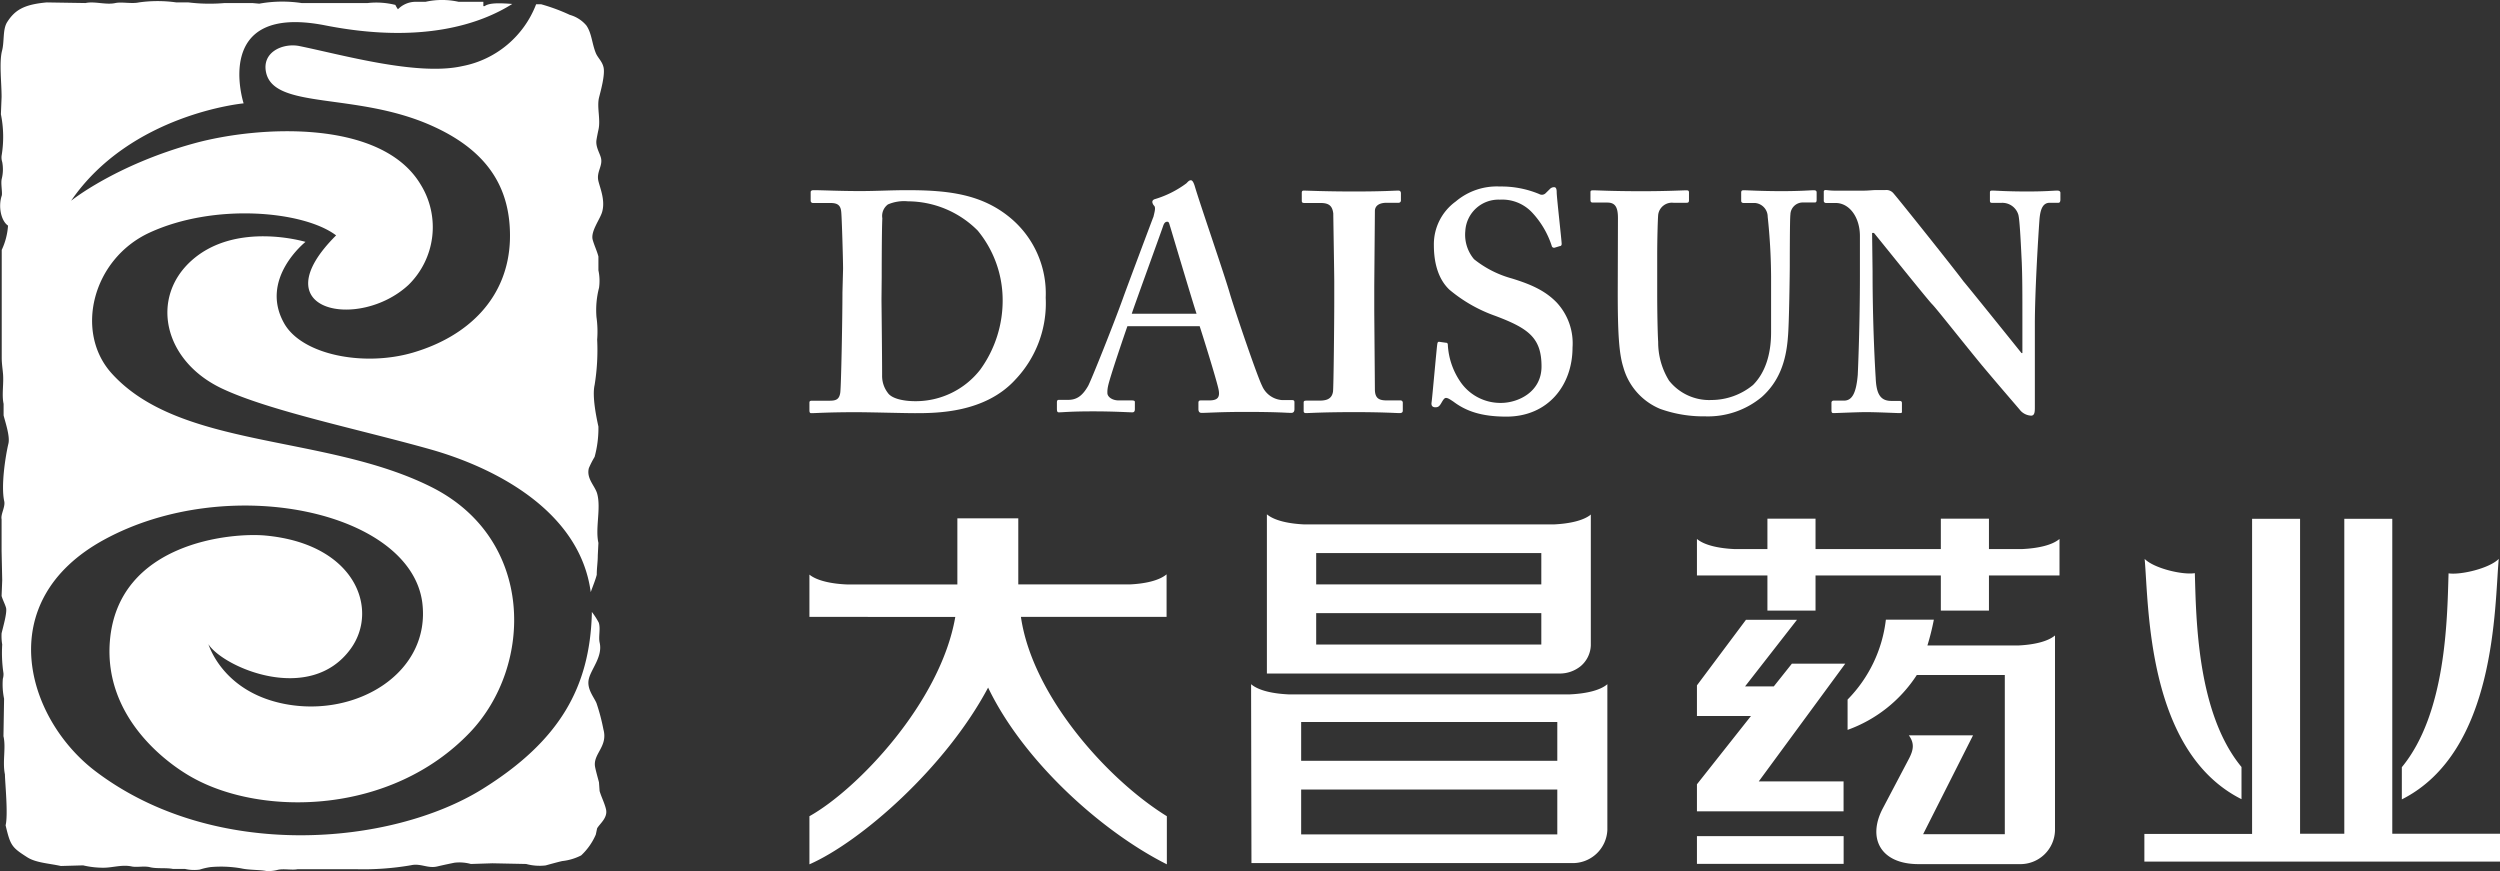
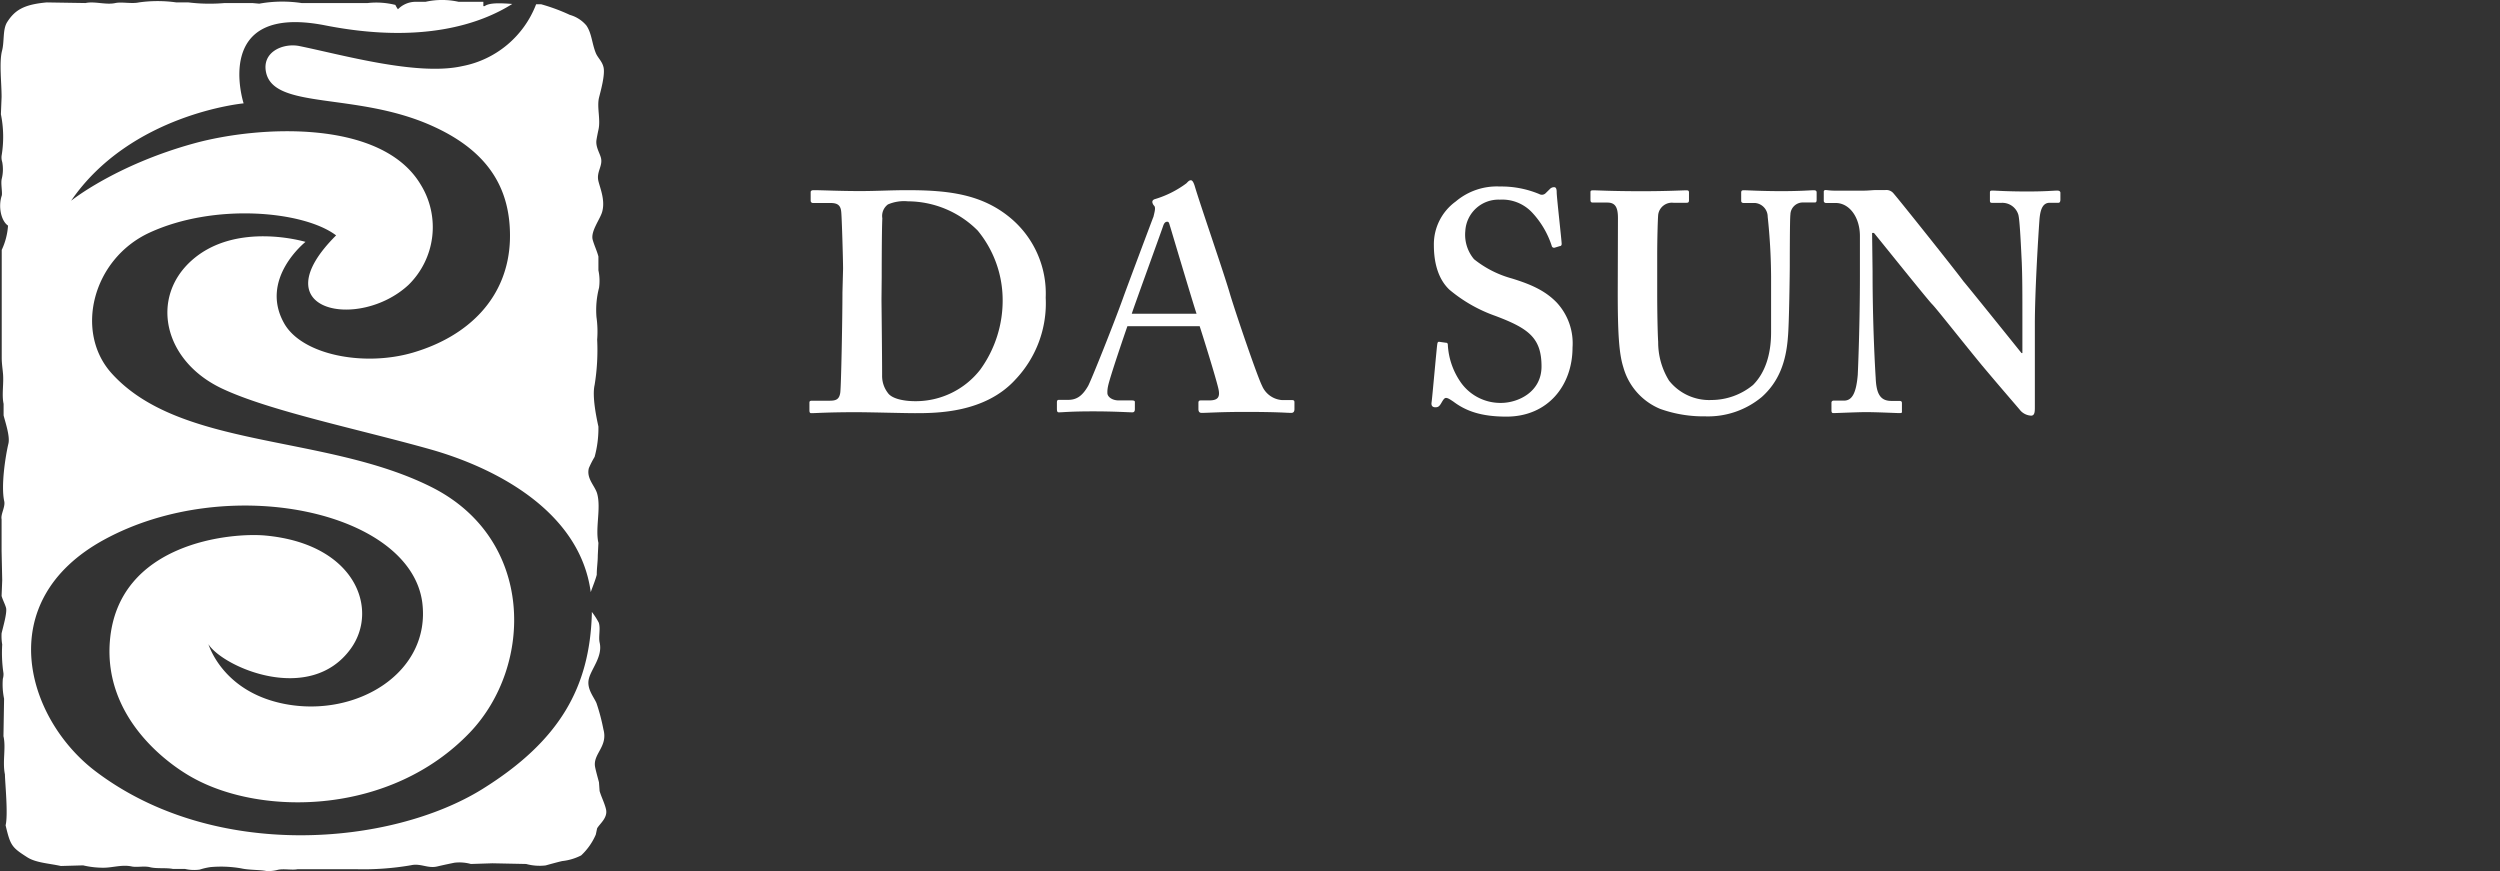
<svg xmlns="http://www.w3.org/2000/svg" viewBox="0 0 361.12 125.84">
  <rect x="0" y="0" width="361.12" height="125.84" fill="#333333" stroke="none" />
  <defs>
    <style>.cls-1,.cls-2{fill:#fff;}.cls-1,.cls-3{fill-rule:evenodd;}.cls-3{fill:#fff;}</style>
  </defs>
  <g id="图层_2" data-name="图层 2">
    <g id="图层_1-2" data-name="图层 1">
      <path class="cls-1" d="M127.36,40c0-.72,0-6.58.09-8.47a2.07,2.07,0,0,1,.81-2,5.9,5.9,0,0,1,2.88-.45,14.31,14.31,0,0,1,10.09,4.23,15.79,15.79,0,0,1,3.6,9.82,17,17,0,0,1-3.24,10.27,11.81,11.81,0,0,1-9.36,4.55c-1.72,0-3.43-.36-4-1.22a4,4,0,0,1-.81-2.52c0-2.79-.09-10.45-.09-11Zm-5.67,2.25c0,3.42-.18,13.6-.32,14.5s-.58,1.13-1.48,1.13h-2.61c-.27,0-.36.09-.36.27v1.12c0,.32.09.41.27.41.63,0,2.43-.14,6.39-.14,2.25,0,6.85.14,8.56.14,3.06,0,10.08,0,14.5-4.82A16,16,0,0,0,151.05,43a14.21,14.21,0,0,0-5-11.44c-4.15-3.51-9-4.09-15-4.09-2.25,0-4.5.13-6.75.13-3.15,0-5.49-.13-6.8-.13-.22,0-.4.09-.4.27V29a.32.32,0,0,0,.36.32h2.43c.9,0,1.53.18,1.62,1.26.09.67.27,7.07.27,8.24Z" />
      <path class="cls-1" d="M163.48,45.32c.31-1,4.36-12.12,4.54-12.7.14-.41.32-.59.59-.59s.27.27.45.81c.27.9,3.33,11.17,3.78,12.48Zm9.81,1.8c.54,1.66,2.34,7.43,2.71,9.05.27,1.22-.09,1.67-1.36,1.67h-1.17c-.27,0-.36.09-.36.36v.9c0,.27.09.54.45.54,1,0,2.53-.14,6.31-.14,4.95,0,5.85.14,6.66.14.36,0,.45-.27.45-.54v-1c0-.22-.09-.31-.36-.31h-1.44a3.4,3.4,0,0,1-2.88-2.07c-.63-1.22-3.51-9.6-4.59-13.11-.81-2.88-4.33-13-5.14-15.76-.09-.27-.27-.81-.54-.81s-.4.18-.67.45a14.63,14.63,0,0,1-4.46,2.25c-.36.09-.45.27-.45.45a1,1,0,0,0,.27.54c.27.27,0,1.08-.09,1.53-.45,1.17-4.1,10.9-4.41,11.8-1.36,3.78-4.6,11.89-5.05,12.7-.81,1.4-1.62,2-2.88,2h-1.35c-.18,0-.27.09-.27.36v.85c0,.32,0,.59.27.59.63,0,1.62-.14,4.95-.14,3.16,0,5.05.14,5.68.14.27,0,.36-.18.36-.45V58.06c0-.13-.09-.22-.45-.22h-1.89c-.91,0-1.63-.5-1.63-1.08a3.89,3.89,0,0,1,.09-.95c.23-1.22,2.44-7.66,2.8-8.69Z" />
-       <path class="cls-1" d="M198.51,41.4c0-.54.09-10.45.09-10.9,0-.85.72-1.21,1.71-1.21H202a.33.33,0,0,0,.36-.36v-1c0-.22-.09-.4-.36-.4-.63,0-2.07.13-6.39.13s-6.76-.13-7.3-.13c-.18,0-.27.09-.27.31V29c0,.23.09.32.36.32h2.34c1.27,0,1.72.45,1.85,1.53,0,.58.14,8.69.14,9.77v3.15c0,2.43-.09,12.16-.18,12.79-.18,1.22-1.17,1.31-2.08,1.31h-1.8c-.27,0-.36.09-.36.27v1.21c0,.23.09.32.36.32.45,0,2.43-.14,6.94-.14,4.23,0,6,.14,6.57.14.27,0,.45-.09.45-.36V58.15a.32.32,0,0,0-.36-.31H200.4c-1.08,0-1.8-.18-1.8-1.62,0-.5-.09-10.86-.09-11.31Z" />
      <path class="cls-1" d="M207.88,49.37c-.18,0-.23.09-.27.36-.09.54-.73,7.84-.82,8.38s.18.72.54.72.55-.09.82-.54.45-.81.72-.81.54.18,1.08.54c1.8,1.35,4,2.16,7.65,2.16,6,0,9.55-4.51,9.55-10a8.65,8.65,0,0,0-2.25-6.44c-1.71-1.8-3.88-2.7-6.49-3.51a15.07,15.07,0,0,1-5.49-2.79,5.49,5.49,0,0,1-1.26-4.06,4.8,4.8,0,0,1,5-4.54,5.91,5.91,0,0,1,4.68,1.89,12.83,12.83,0,0,1,2.8,4.77.34.34,0,0,0,.45.27l.72-.22c.18,0,.27-.14.27-.32,0-.45-.72-6.75-.72-7.47,0-.45-.09-.72-.36-.72a.82.82,0,0,0-.63.27l-.59.58a.76.76,0,0,1-.94.14,14.22,14.22,0,0,0-5.68-1.09,9.19,9.19,0,0,0-6.39,2.17,7.63,7.63,0,0,0-3.15,6.3c0,2.75.72,5,2.25,6.44A21.33,21.33,0,0,0,216,45.63c4.77,1.8,6.67,3.15,6.67,7.3,0,3.73-3.43,5.27-5.86,5.27A7,7,0,0,1,210.85,55a10.4,10.4,0,0,1-1.71-5.13c0-.27-.09-.36-.27-.36Z" />
      <path class="cls-1" d="M233.68,42.21c0,5.9.18,8.87.81,10.85a9.16,9.16,0,0,0,5.31,6,18.48,18.48,0,0,0,6.49,1.08,12.14,12.14,0,0,0,8.19-2.79c2.43-2.17,3.51-5,3.78-8.65.18-1.8.27-9.64.27-10.27s0-6.89.09-7.43a1.79,1.79,0,0,1,1.9-1.75h1.62c.22,0,.27-.14.27-.41v-1c0-.23-.05-.36-.45-.36s-1.8.13-4.6.13c-3,0-5-.13-5.49-.13-.27,0-.36.09-.36.36V29c0,.18.09.32.36.32h1.62a2,2,0,0,1,1.85,2,85.23,85.23,0,0,1,.49,8.6V48c0,3.29-.9,5.9-2.61,7.61a9.5,9.5,0,0,1-6,2.17,7.41,7.41,0,0,1-6.13-2.8,10.51,10.51,0,0,1-1.57-5.58c-.09-1.44-.14-4.64-.14-6.89V36.9c0-2.61.09-5.32.14-5.86a2,2,0,0,1,2.2-1.75h1.89c.27,0,.36-.09.36-.36V27.8c0-.22-.09-.31-.36-.31-.54,0-2.7.13-6.48.13-4.32,0-6.48-.13-6.94-.13s-.45.09-.45.36v1c0,.32.09.41.36.41h2.08c1.17,0,1.53.72,1.53,2.25Z" />
      <path class="cls-1" d="M270.42,33.65h.27c.54.64,7.75,9.64,8.38,10.27s4.05,5,7.2,8.83c2.79,3.33,5.23,6.12,5.59,6.57a2.24,2.24,0,0,0,1.53.72c.54,0,.54-.63.54-1.26V46.89c0-4.59.45-12.15.67-15.22.14-1.66.59-2.38,1.49-2.38h1.26c.18,0,.27-.18.27-.45v-1c0-.13-.09-.31-.45-.31-.54,0-1.62.13-4.32.13-3.07,0-4.51-.13-5.05-.13-.36,0-.36.09-.36.36v1c0,.23,0,.41.27.41h1.44A2.41,2.41,0,0,1,291.54,31c.23.76.41,5.18.5,6.89.09,2.25.09,4.5.09,8.46V51H292c-.72-.9-7.75-9.64-8.38-10.36-.9-1.26-9.73-12.34-10.18-12.79a1.33,1.33,0,0,0-1.08-.4c-.27,0-.67,0-1.26,0s-1.21.09-2,.09c-2,0-3.2,0-4,0s-1.17-.09-1.39-.09a.24.24,0,0,0-.27.27V29c0,.18.09.27.27.32h1.44c2,0,3.51,2.07,3.51,4.77v5.72c0,7.2-.27,13.51-.31,14.32-.23,2.75-.86,3.74-2,3.74h-1.53a.29.29,0,0,0-.27.27v1.12c0,.32.09.41.27.41.45,0,3.51-.14,4.68-.14,1.71,0,4.41.14,4.86.14s.37-.09.37-.36v-1c0-.22,0-.4-.37-.4h-1.17c-1.62,0-2.16-1.08-2.25-3.34-.09-1.39-.45-7.7-.45-15.35Z" />
-       <path class="cls-2" d="M361.12,124.46H309.75v-4h15.56V74.94h6.93v45.49h6.39V74.94h6.93v45.49h15.56ZM252.2,89.53h7.37l-7.5,9.62h4.15l2.61-3.28h7.71l-12.49,17H266.3v4.33H245.12v-3.91l7.8-9.86h-7.8V99Zm45.29-11.68v5.27H287.3V88.2h-6.95V83.12h-18.1V88.2H255.3V83.12H245.12V77.85c1.1.93,3.22,1.36,5.38,1.46h4.8V74.92h6.95v4.39h18.1V74.92h6.95v4.39h4.82C294.28,79.21,296.4,78.78,297.49,77.85Zm-19.7,42.65h11.8v-23H276.88a19.93,19.93,0,0,1-10,7.93v-4.38a19.69,19.69,0,0,0,5.53-11.54h6.93a35.66,35.66,0,0,1-.93,3.73h13.05c2.16-.09,4.28-.52,5.38-1.45V120a5,5,0,0,1-5.12,4.82h-14.6c-5.46,0-7.41-3.71-5.18-8l3.79-7.2c.71-1.36.81-2.27,0-3.4H285Zm-32.67.28h21.19v4H245.12Zm-55-40.89v4.53h32.52V79.89Zm0,8.68V93.1h32.52V88.57Zm39.67-14.28V93.22a4.12,4.12,0,0,1-1.46,3,4.78,4.78,0,0,1-3,1.07H183V74.29c1.1.93,3.22,1.36,5.38,1.46h36.08C226.63,75.65,228.75,75.22,229.84,74.29Zm-41.84,30v5.61h37v-5.61Zm0,9.76v6.48h37v-6.48Zm-7.23-13.75V98.83c1.09.94,3.21,1.37,5.37,1.47h40.71c2.16-.1,4.29-.53,5.38-1.47V119.9a5,5,0,0,1-5.15,4.77H180.77ZM122.29,84.42h16V74.87h8.8v9.55h16.05c2.16-.09,4.28-.53,5.37-1.46v6.15H147.47c1.63,11.32,12.42,23.44,21.08,28.79v6.95c-9.43-4.74-20.71-14.89-25.82-25.53-6.16,11.6-18.43,22.29-25.81,25.53V117.9c6.92-3.87,18.94-16.43,21.07-28.79H116.92V83C118,83.89,120.13,84.33,122.29,84.42Zm187.5-3.69c1.33,1.36,5.47,2.35,7.25,2.06.19,6.66.32,20.23,6.74,28v4.65C310.07,108.56,310.4,87.41,309.79,80.73Zm51.15,0c-.62,6.68-.28,27.83-14,34.74v-4.65c6.42-7.8,6.55-21.37,6.75-28C355.47,83.08,359.61,82.09,360.94,80.73Z" />
      <path class="cls-3" d="M69.82.26V.89H70c.74-.56,2.6-.42,4-.32C69.5,3.42,61,6.42,47,3.67,30.5.42,35.19,14.93,35.19,14.93S18.9,16.43,10.27,29c0,0,6.4-5.17,17.8-8.3,9.37-2.57,27.1-3.52,32.72,6A11.68,11.68,0,0,1,59,41.16C51.84,47.8,37.52,45,48.55,34c-4.66-3.53-17.57-4.74-27-.37-8.21,3.83-10.8,14.31-5.44,20.28C26,64.9,47,62.67,62.31,70.35c14.94,7.48,14.8,25.79,5.55,35.47C56.46,117.72,38,117.9,28,112.43c-3.72-2-13-8.72-12.13-19.79C17,78.39,33.35,76.89,38.36,77.36c13,1.22,16.4,10.63,12.33,16.31-5.88,8.2-18.45,2.73-20.59-.62.35,1,2.66,7.09,11.21,8.67C51.64,103.62,62.25,97.1,61,87.05,59.28,73.84,33,68.2,15.09,77.93c-16.46,8.95-11.23,25.95-1.29,33.48,17.25,13.08,42.75,10.71,55.86,2.58,11.26-7,15.51-14.78,15.83-25.28v-.32a10.37,10.37,0,0,1,1,1.55c.29.9-.07,2,.13,2.89.46,2-1.21,3.78-1.56,5.22s.72,2.61,1.1,3.51a28.88,28.88,0,0,1,1,3.79c.7,2.54-1.59,3.55-1.19,5.49.15.72.38,1.5.55,2.16l.09,1.26c.24.83.71,1.73.92,2.61.31,1.26-.91,2.11-1.28,2.79l-.19.9a9,9,0,0,1-2.11,3,7.88,7.88,0,0,1-2.75.82c-.77.18-1.7.44-2.39.63A7.38,7.38,0,0,1,76,124.8l-4.86-.1-3.12.1a6.17,6.17,0,0,0-2.39-.18c-.87.18-1.73.36-2.48.54-1.36.32-2.39-.49-3.77-.18a40.52,40.52,0,0,1-8.07.57H43c-.78.17-2-.1-2.85.09a5.23,5.23,0,0,1-1.65.18c-1-.2-2.57-.13-3.68-.39a17,17,0,0,0-4.41-.18,9.36,9.36,0,0,0-1.56.36,5.86,5.86,0,0,1-2.11-.09H25c-1-.21-2.4,0-3.4-.27-.8-.18-1.88.06-2.57-.09-1.35-.3-2.76.17-4,.18A12.62,12.62,0,0,1,12,125l-3.21.09c-1.71-.38-3.62-.46-4.87-1.27-2.22-1.42-2.42-1.68-3.11-4.61.38-1.52-.07-6-.1-7.36C.33,110,.89,108,.5,106.34l.09-5.41a10.21,10.21,0,0,1-.18-2.88,2.21,2.21,0,0,0,.09-.81A19.81,19.81,0,0,1,.32,93.1a7.42,7.42,0,0,1-.09-1.62c.15-.7.84-3,.64-3.69-.14-.51-.5-1.18-.64-1.71l.09-2.26L.23,79.59V75c-.16-.7.57-1.8.38-2.61-.49-2.21.18-6.53.61-8.33C1.47,63,.72,60.84.52,60V58.34C.23,57,.57,55.4.43,53.93c-.06-.71-.18-1.42-.18-2.25,0-3.21,0-6.63,0-10V36.1a9.8,9.8,0,0,0,.91-3.51c-1-.67-1.44-2.74-.91-4.32.13-.4-.16-1.77,0-2.43A5.64,5.64,0,0,0,.32,23.4a2.19,2.19,0,0,1-.09-.9,16.48,16.48,0,0,0-.1-6L.23,14c0-2.06-.36-5,.06-6.65C.65,6,.37,4.33,1,3.25,2.09,1.52,3.35.65,6.75.35l5.6.09c1.33-.29,2.94.3,4.31,0,.95-.2,2.34.14,3.4-.09a19.3,19.3,0,0,1,5.42,0h1.74a25.25,25.25,0,0,0,5.23.09h4l1,.09A18.7,18.7,0,0,1,43.56.44h9.55a11.32,11.32,0,0,1,4,.27,4,4,0,0,0,.37.63A3.59,3.59,0,0,1,60,.26h1.47a11,11,0,0,1,4.77,0Zm7.62.36h.74a26.9,26.9,0,0,1,4.13,1.53A4.84,4.84,0,0,1,84.7,3.68c.78,1.13.8,2.6,1.37,4,.3.7.89,1.15,1.1,2,.28,1.06-.42,3.53-.64,4.41-.34,1.41.26,3.18-.09,4.68-.08.36-.21,1-.28,1.44-.15,1,.47,1.88.65,2.61.28,1.18-.69,2-.37,3.34.26,1.07,1,2.76.55,4.41-.27,1.05-1.7,2.83-1.38,4.05.21.78.62,1.62.83,2.43v2a7.24,7.24,0,0,1,.09,2.52,12.75,12.75,0,0,0-.37,4.24,14.92,14.92,0,0,1,.1,3.24,31.46,31.46,0,0,1-.37,6.57c-.38,1.65.27,4.74.55,6A15.75,15.75,0,0,1,85.89,66a12.92,12.92,0,0,0-.83,1.62c-.39,1.51.89,2.56,1.2,3.69.58,2.1-.3,5,.18,7.11l-.09,1.8c0,1-.15,1.78-.15,2.8-.18.73-.57,1.67-.87,2.51-1.58-11.81-14-18.06-23.3-20.66C51.83,62,38.92,59.36,32.08,56.13c-8.49-4-10.44-13.14-4.37-18.53,6.41-5.69,16.42-2.66,16.42-2.66s-6.74,5.34-3.07,11.79c2.57,4.52,11.46,6.29,18.6,4.2,8-2.35,13.75-7.94,14-16.32.2-7.84-3.62-13.07-11.45-16.52-10.82-4.77-22.58-2.25-23.77-7.6-.67-3,2.47-4.31,4.8-3.84C49.37,7.9,60.26,11,66.73,9.56A14.29,14.29,0,0,0,77.44.62Z" />
    </g>
  </g>
</svg>